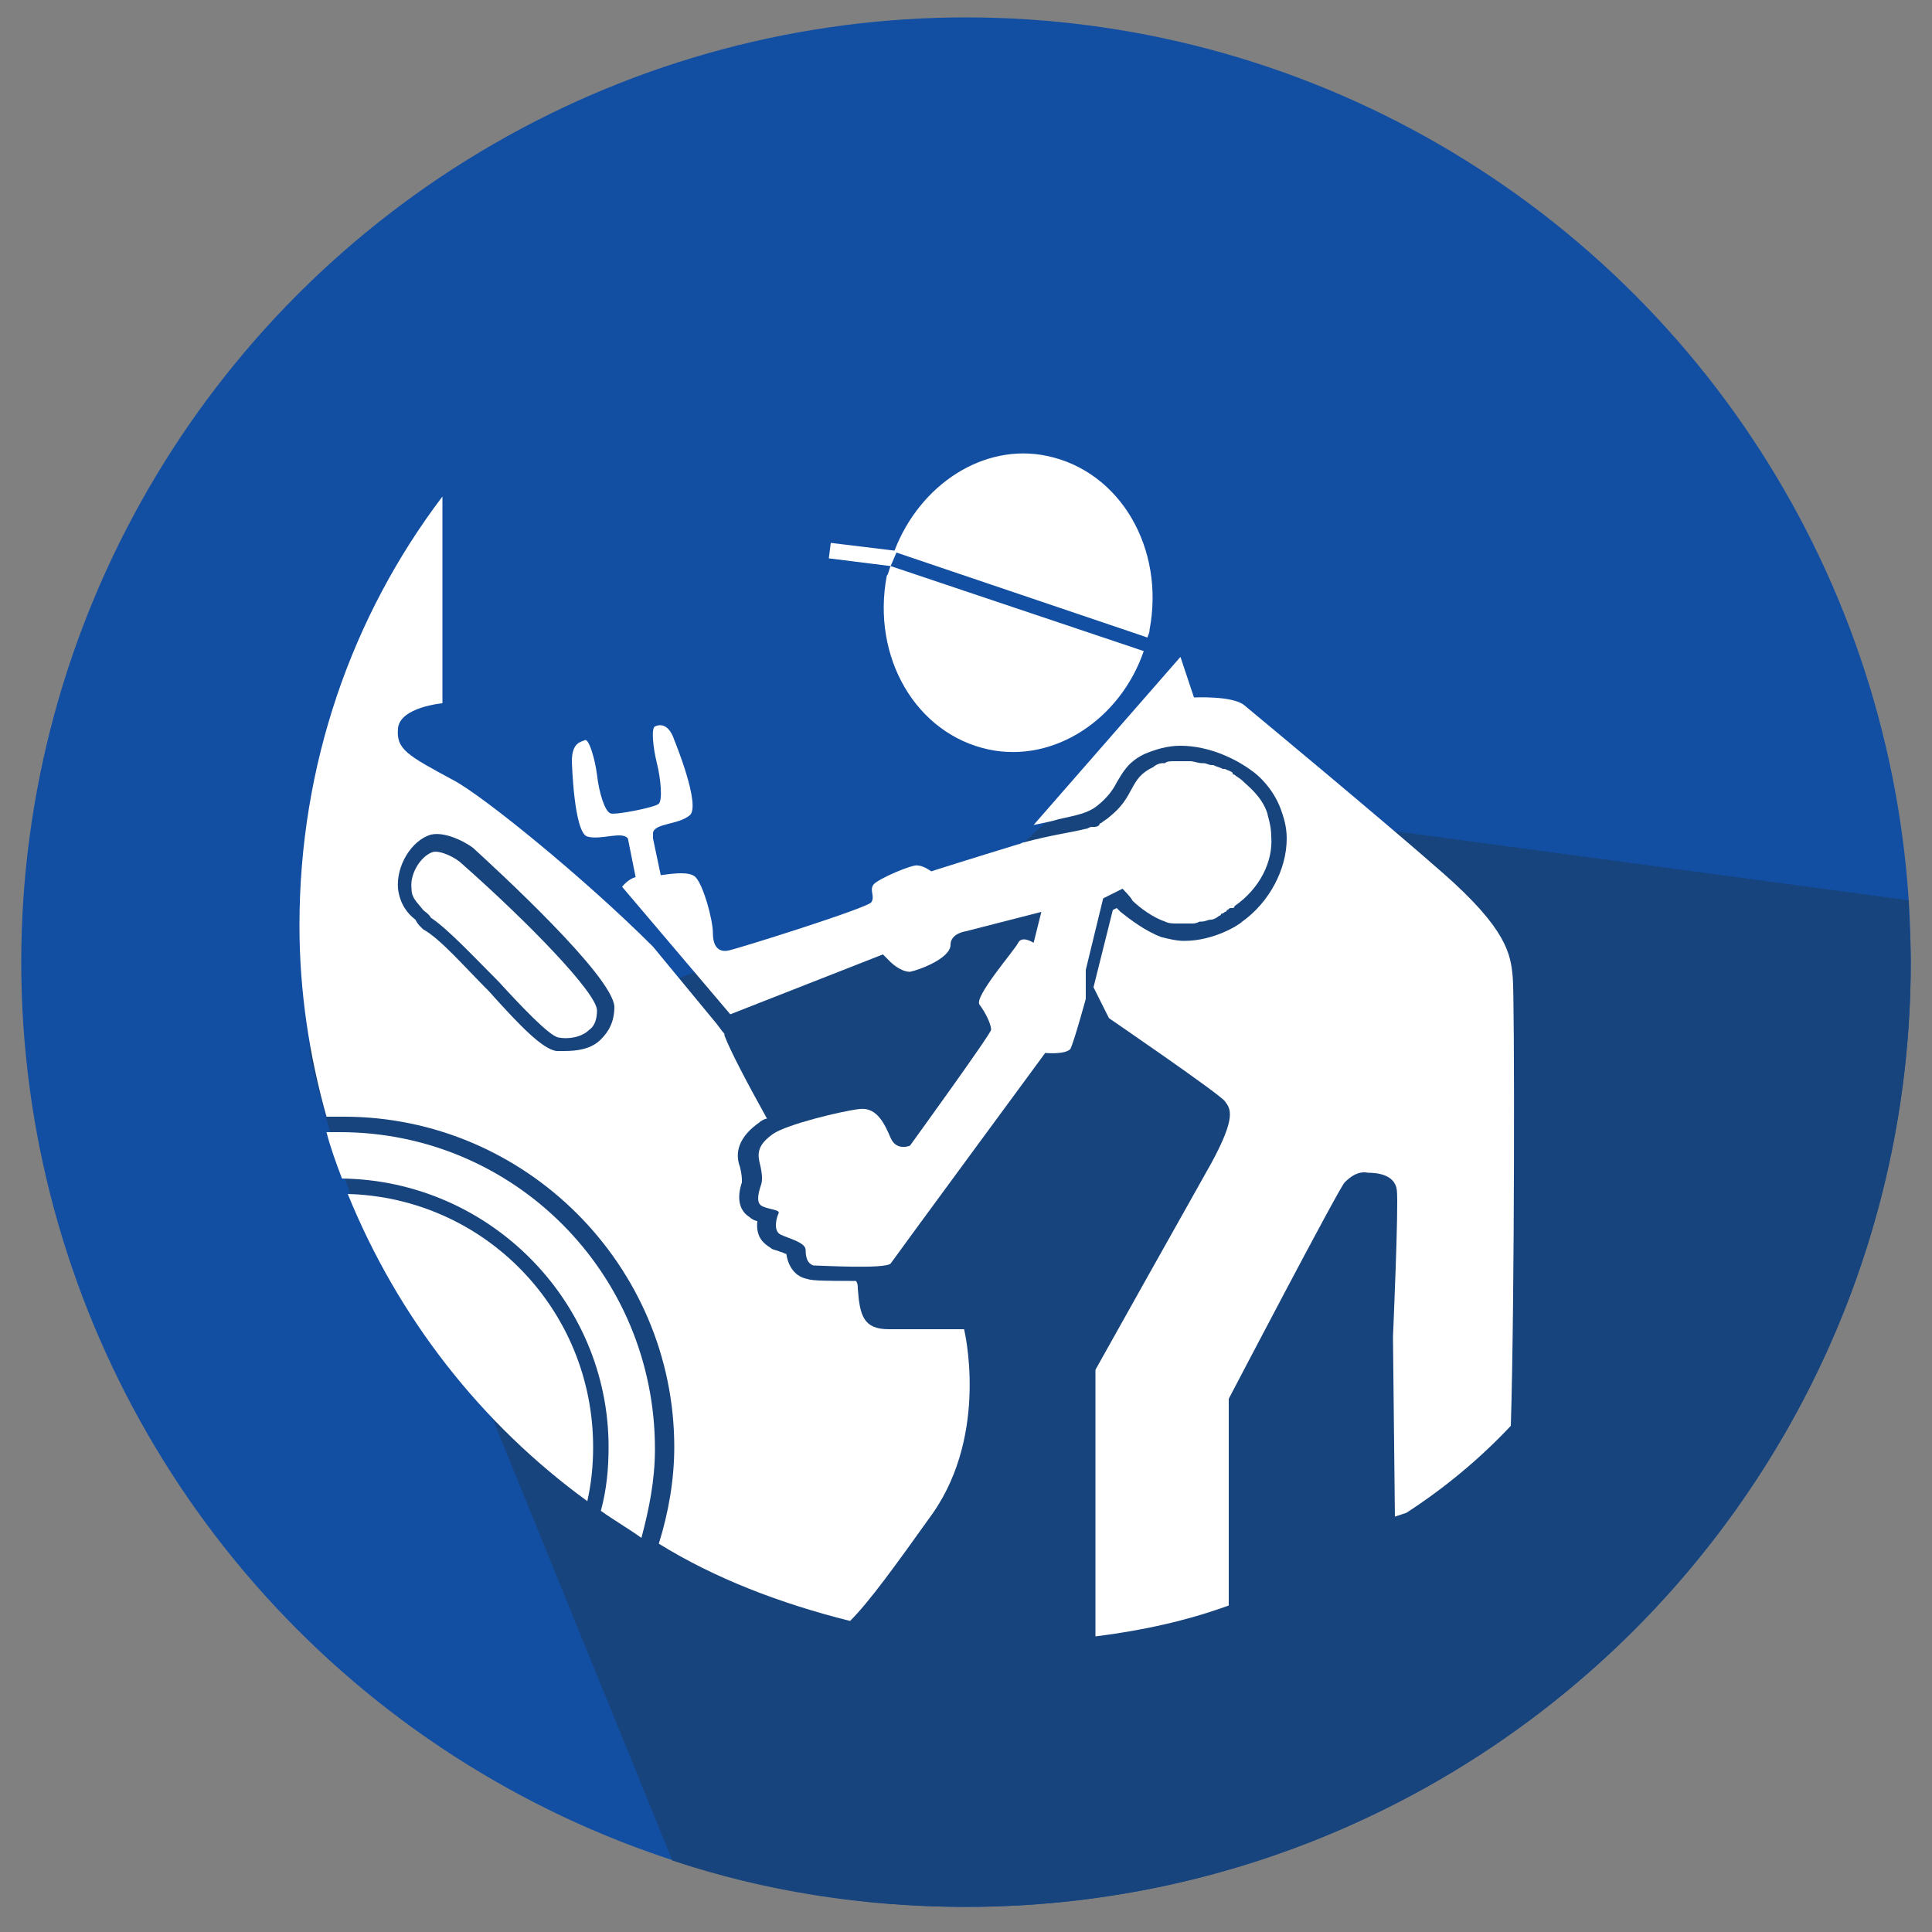
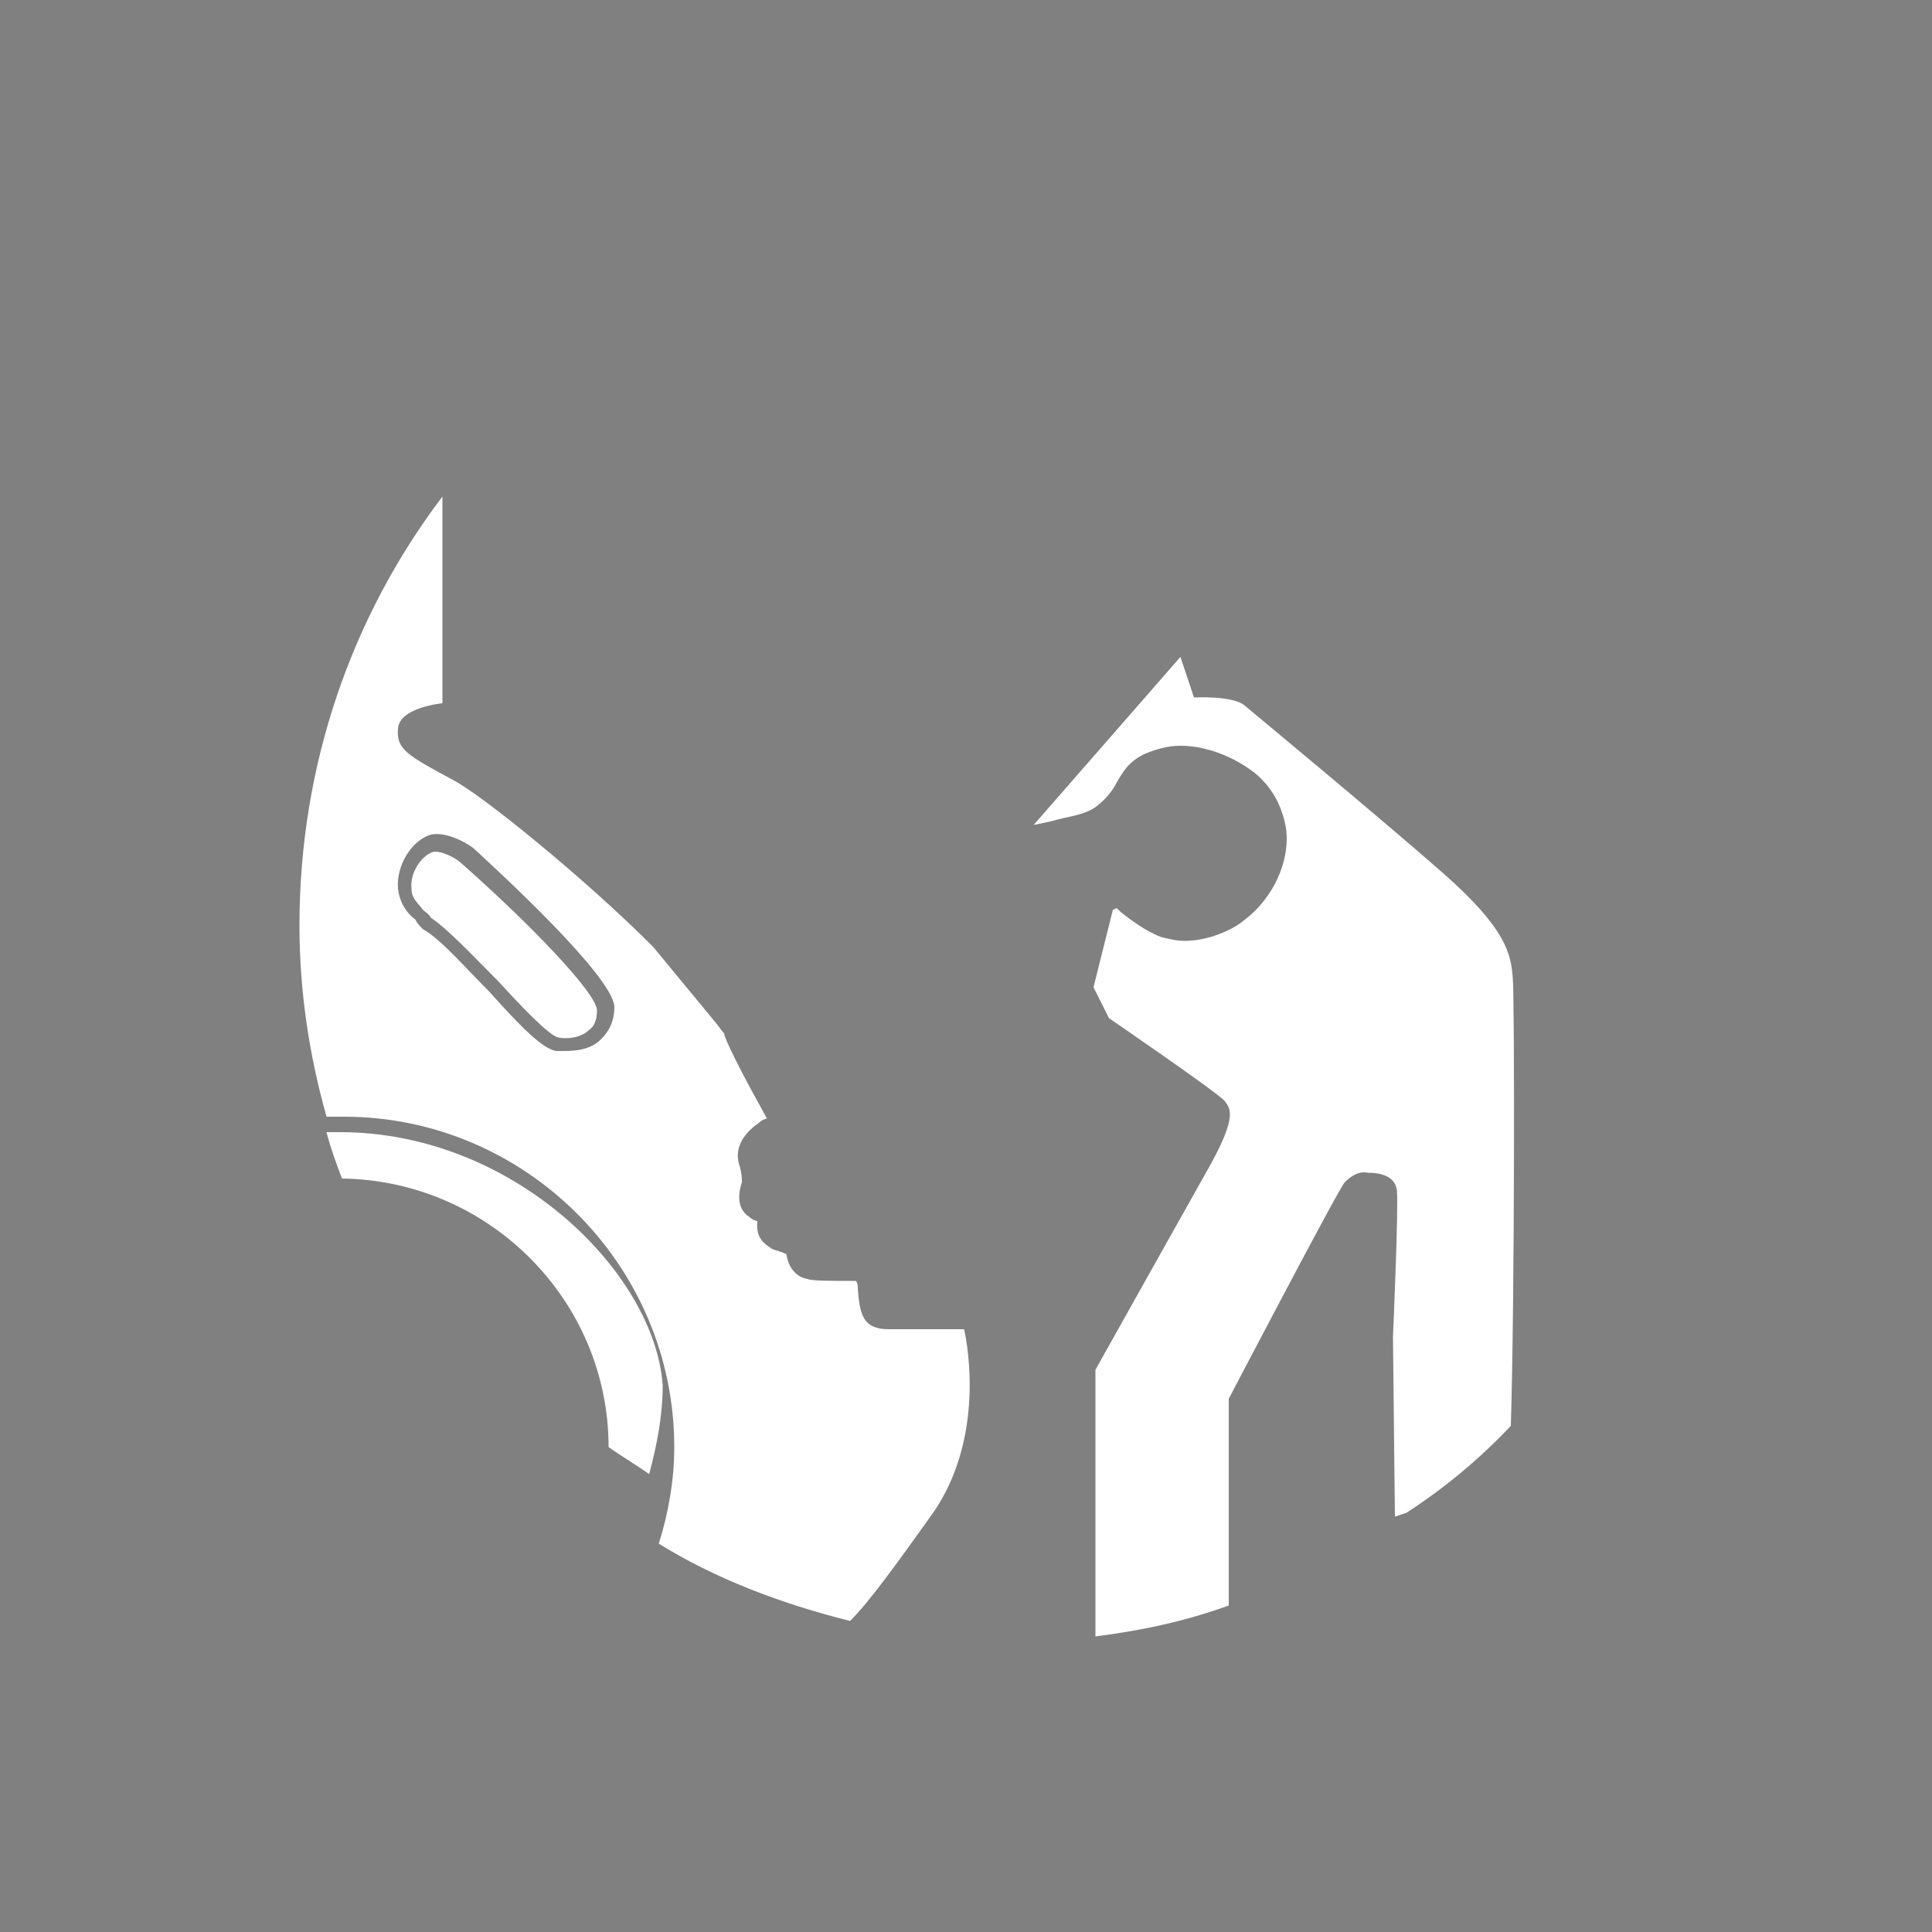
<svg xmlns="http://www.w3.org/2000/svg" version="1.1" id="Service" x="0px" y="0px" viewBox="0 0 100 100" style="enable-background:new 0 0 100 100;" xml:space="preserve">
  <rect x="0" y="0" width="100" height="100" fill="#808080" stroke="none" />
  <style type="text/css">
	.st0{fill:#124FA3;}
	.st1{fill:#17447D;}
	.st2{fill:#FFFFFF;}
</style>
-   <circle class="st0" cx="50" cy="49.8" r="48.9" />
-   <path class="st1" d="M98.8,46.6l-30.5-4.1l-4.2-4.4h-4.9L56.9,40l-1.5,1.4l-5.8,5.3l-2.9-0.1l-2.5,1.2l-6.4,1.8L34.2,51L20.8,40.5  h-2.6l-1.7,12l-0.5,1.9c0,0,1.4,6.2,2.9,9.2c1.6,2.9,2.2,1.7,2.2,1.7l1.7,1.5l12,29.5c4.8,1.6,9.9,2.4,15.2,2.4  c27,0,48.9-21.9,48.9-48.9C98.9,48.8,98.8,47.7,98.8,46.6z" />
  <g>
-     <path class="st2" d="M45.9,29.8c-0.8,4.2,1.5,8.2,5.3,9c3.4,0.7,6.8-1.6,8-5.1l-13.1-4.4l0.3-0.7L59.4,33c0-0.1,0.1-0.2,0.1-0.4   c0.8-4.2-1.5-8.2-5.3-9c-3.3-0.7-6.6,1.5-7.9,4.9L43,28.1l-0.1,0.8l3.2,0.4C46,29.5,46,29.7,45.9,29.8z" />
-     <path class="st2" d="M58.1,46c0,0,0.5,0.5,0.5,0.6c0.4,0.4,1.1,0.9,1.7,1.1c0.2,0.1,0.4,0.1,0.6,0.1c0.1,0,0.1,0,0.2,0   c0.1,0,0.1,0,0.2,0c0.1,0,0.1,0,0.2,0c0.1,0,0.1,0,0.2,0c0.1,0,0.2,0,0.4-0.1c0,0,0.1,0,0.1,0c0.2,0,0.3-0.1,0.5-0.1c0,0,0,0,0,0   c0.1,0,0.3-0.1,0.4-0.2c0,0,0.1,0,0.1-0.1c0.1,0,0.2-0.1,0.2-0.1c0,0,0.1,0,0.1-0.1c0.1,0,0.1-0.1,0.2-0.1c0,0,0,0,0.1,0   c0.1,0,0.1-0.1,0.1-0.1c1.3-0.9,2-2.3,1.9-3.6c0-0.6-0.2-1.1-0.2-1.2c-0.3-0.9-1-1.4-1.3-1.7c-0.1-0.1-0.3-0.2-0.4-0.3   c0,0-0.1,0-0.1-0.1c-0.1-0.1-0.2-0.1-0.4-0.2c0,0-0.1,0-0.1,0c-0.2-0.1-0.3-0.1-0.5-0.2c0,0-0.1,0-0.1,0c-0.1,0-0.3-0.1-0.4-0.1   c0,0-0.1,0-0.1,0c-0.2,0-0.4-0.1-0.6-0.1c0,0,0,0-0.1,0c-0.1,0-0.2,0-0.4,0c-0.1,0-0.1,0-0.2,0c0,0-0.1,0-0.1,0   c-0.2,0-0.4,0-0.5,0.1c0,0-0.1,0-0.1,0c-0.2,0-0.4,0.1-0.5,0.2c-1.3,0.6-0.9,1.5-2.3,2.6c-0.1,0.1-0.3,0.2-0.4,0.3   c0,0-0.1,0-0.1,0.1c-0.1,0.1-0.2,0.1-0.3,0.1c0,0-0.1,0-0.1,0c-0.1,0-0.2,0.1-0.3,0.1c0,0,0,0,0,0c-0.8,0.2-1.7,0.3-3.2,0.7l0,0   c-0.1,0-0.2,0.1-0.3,0.1c-2.3,0.7-4.5,1.4-4.5,1.4s-0.4-0.3-0.7-0.3c-0.2-0.1-2.1,0.7-2.3,1c-0.2,0.3,0.1,0.6-0.1,0.9   s-6.9,2.4-7.4,2.5s-0.8-0.2-0.8-0.9s-0.5-2.5-0.9-2.9c-0.3-0.3-1.1-0.2-1.8-0.1l-0.4-1.9c0-0.1,0-0.2,0-0.3   c0.1-0.5,1.3-0.4,1.9-0.9c0.6-0.5-0.8-3.9-0.8-3.9c-0.3-0.9-0.8-0.8-1-0.7s-0.1,1.1,0.1,1.9s0.3,1.9,0.1,2.1   c-0.2,0.2-2.3,0.6-2.5,0.5c-0.3-0.1-0.6-1.1-0.7-2c-0.1-0.8-0.4-1.8-0.6-1.8c-0.2,0.1-0.7,0.1-0.7,1.1c0,0,0.1,3.7,0.8,3.9   c0.7,0.2,1.8-0.3,2.1,0.1c0,0,0,0,0,0l0.4,2c-0.4,0.1-0.7,0.5-0.7,0.5l5.6,6.6l7.9-3.1l0.4,0.4c0,0,0.5,0.5,1,0.5   c0.5-0.1,2.1-0.7,2.1-1.4c0-0.6,0.8-0.7,0.8-0.7l3.9-1l-0.4,1.6c0,0-0.6-0.4-0.8,0c-0.2,0.4-2.3,2.8-2,3.2c0.3,0.4,0.6,1,0.6,1.3   c0,0.2-4.2,6-4.2,6s-0.7,0.3-1-0.4s-0.7-1.6-1.6-1.5c-0.9,0.1-3.8,0.8-4.5,1.3c-0.7,0.5-0.8,0.9-0.7,1.4c0.1,0.4,0.2,0.9,0.1,1.2   c-0.1,0.3-0.3,0.9,0,1.1c0.3,0.2,1,0.2,0.9,0.4s-0.3,0.9,0.1,1.1c0.4,0.2,1.3,0.4,1.3,0.8c0,0.4,0.1,0.7,0.4,0.8   c0.3,0,3.7,0.2,4-0.1c0.2-0.3,8-10.9,8-10.9s1,0.1,1.3-0.2c0.2-0.4,0.8-2.6,0.8-2.6v-1.5l0,0l0.9-3.7L58.1,46z" />
    <path class="st2" d="M23.9,44.7c-0.3-0.3-1.1-0.7-1.5-0.6c-0.6,0.2-1.2,1.1-1.1,1.9c0,0.5,0.3,0.7,0.6,1.1c0.1,0.1,0.3,0.2,0.4,0.4   c0.9,0.6,2.2,2,3.5,3.3c1.1,1.2,2.6,2.8,3.1,2.9c0.5,0.1,1.2,0,1.6-0.4c0.3-0.2,0.4-0.6,0.4-1C30.9,51.4,27.3,47.7,23.9,44.7z" />
    <path class="st2" d="M46,68.8c-1.3,0-1.5-0.7-1.6-2.1c0-0.1,0-0.3-0.1-0.4c-0.1,0-0.2,0-0.3,0c-0.9,0-2,0-2.2-0.1   c-0.6-0.1-1-0.6-1.1-1.3c-0.1,0-0.2-0.1-0.3-0.1c-0.2-0.1-0.4-0.1-0.5-0.2c-0.3-0.2-0.8-0.5-0.7-1.4c-0.1,0-0.3-0.1-0.4-0.2   c-0.8-0.5-0.5-1.5-0.4-1.8l0-0.1c0-0.1,0-0.3-0.1-0.7c-0.3-0.8,0-1.6,1-2.3c0.1-0.1,0.3-0.2,0.4-0.2c-1-1.8-1.9-3.5-2.2-4.3   c0-0.1,0-0.1-0.1-0.2L37.1,53l-3.3-4c-3.6-3.6-8.8-7.8-10.3-8.6c-2.4-1.3-3-1.6-2.9-2.7c0.1-1.1,2.3-1.3,2.3-1.3V25.7   c-4.7,6.2-7.4,13.9-7.4,22.2c0,3.4,0.5,6.7,1.4,9.9c0.3,0,0.6,0,0.9,0c9.4,0,17.1,7.7,17.1,17.1c0,1.7-0.3,3.4-0.8,5   C37,81.7,40.4,83,44,83.9c1-1,2.3-2.8,4.3-5.6c2.9-4.2,1.6-9.5,1.6-9.5S47.3,68.8,46,68.8z M31.1,53.8c-0.5,0.5-1.2,0.6-1.9,0.6   c-0.2,0-0.3,0-0.4,0c-0.7-0.1-1.8-1.2-3.5-3.1c-1.3-1.3-2.5-2.7-3.4-3.2L21.8,48c-0.1-0.1-0.2-0.2-0.3-0.4   c-0.4-0.3-0.8-0.8-0.9-1.6c-0.1-1.2,0.7-2.5,1.7-2.8c0.9-0.2,2.1,0.6,2.2,0.7c1.2,1.1,7.2,6.6,7.3,8.2   C31.8,52.9,31.5,53.4,31.1,53.8z" />
-     <path class="st2" d="M18,61.8c2.6,6.4,6.9,11.9,12.4,15.9c0.2-0.9,0.3-1.8,0.3-2.8C30.7,67.8,25.1,62,18,61.8z" />
    <path class="st2" d="M78.3,50.6c-0.1-1.2-0.3-2.5-3.6-5.4c-3.3-2.9-9.7-8.2-10.3-8.7c-0.6-0.5-2.6-0.4-2.6-0.4L61.1,34l-7.6,8.7   c0.5-0.1,1-0.2,1.3-0.3c0.9-0.2,1.5-0.3,2-0.7c0.5-0.4,0.8-0.8,1-1.2c0.3-0.5,0.6-1.1,1.5-1.5c0.5-0.2,1.1-0.4,1.8-0.4   c1.5,0,2.9,0.7,3.7,1.3c0.3,0.2,1.1,0.9,1.5,2c0.1,0.3,0.3,0.8,0.3,1.5c0,1.6-0.9,3.3-2.3,4.3c-0.2,0.2-1.5,1-3,1   c-0.4,0-0.8-0.1-1.2-0.2c-0.8-0.3-1.6-0.9-2.1-1.3l-0.2-0.2l-0.2,0.1l-1,4l0.8,1.6c0,0,5.7,3.9,6,4.3c0.3,0.4,0.6,0.8-0.7,3.2   c-1.3,2.3-6,10.7-6,10.7v13.8c2.4-0.3,4.7-0.8,6.9-1.6V72.4c0,0,5.7-10.9,6-11.2c0.3-0.3,0.7-0.6,1.2-0.5c0.5,0,1.4,0.1,1.5,0.9   c0.1,0.8-0.2,7.6-0.2,7.6l0.1,9.3l0.6-0.2c2-1.3,3.8-2.8,5.4-4.5C78.4,67.4,78.4,51.6,78.3,50.6z" />
-     <path class="st2" d="M17.6,58.6c-0.2,0-0.4,0-0.7,0c0.2,0.8,0.5,1.6,0.8,2.4c7.6,0.1,13.8,6.3,13.8,13.9c0,1.1-0.1,2.2-0.4,3.3   c0.7,0.5,1.4,0.9,2.1,1.4c0.4-1.5,0.7-3,0.7-4.6C33.9,65.9,26.6,58.6,17.6,58.6z" />
+     <path class="st2" d="M17.6,58.6c-0.2,0-0.4,0-0.7,0c0.2,0.8,0.5,1.6,0.8,2.4c7.6,0.1,13.8,6.3,13.8,13.9c0.7,0.5,1.4,0.9,2.1,1.4c0.4-1.5,0.7-3,0.7-4.6C33.9,65.9,26.6,58.6,17.6,58.6z" />
  </g>
</svg>